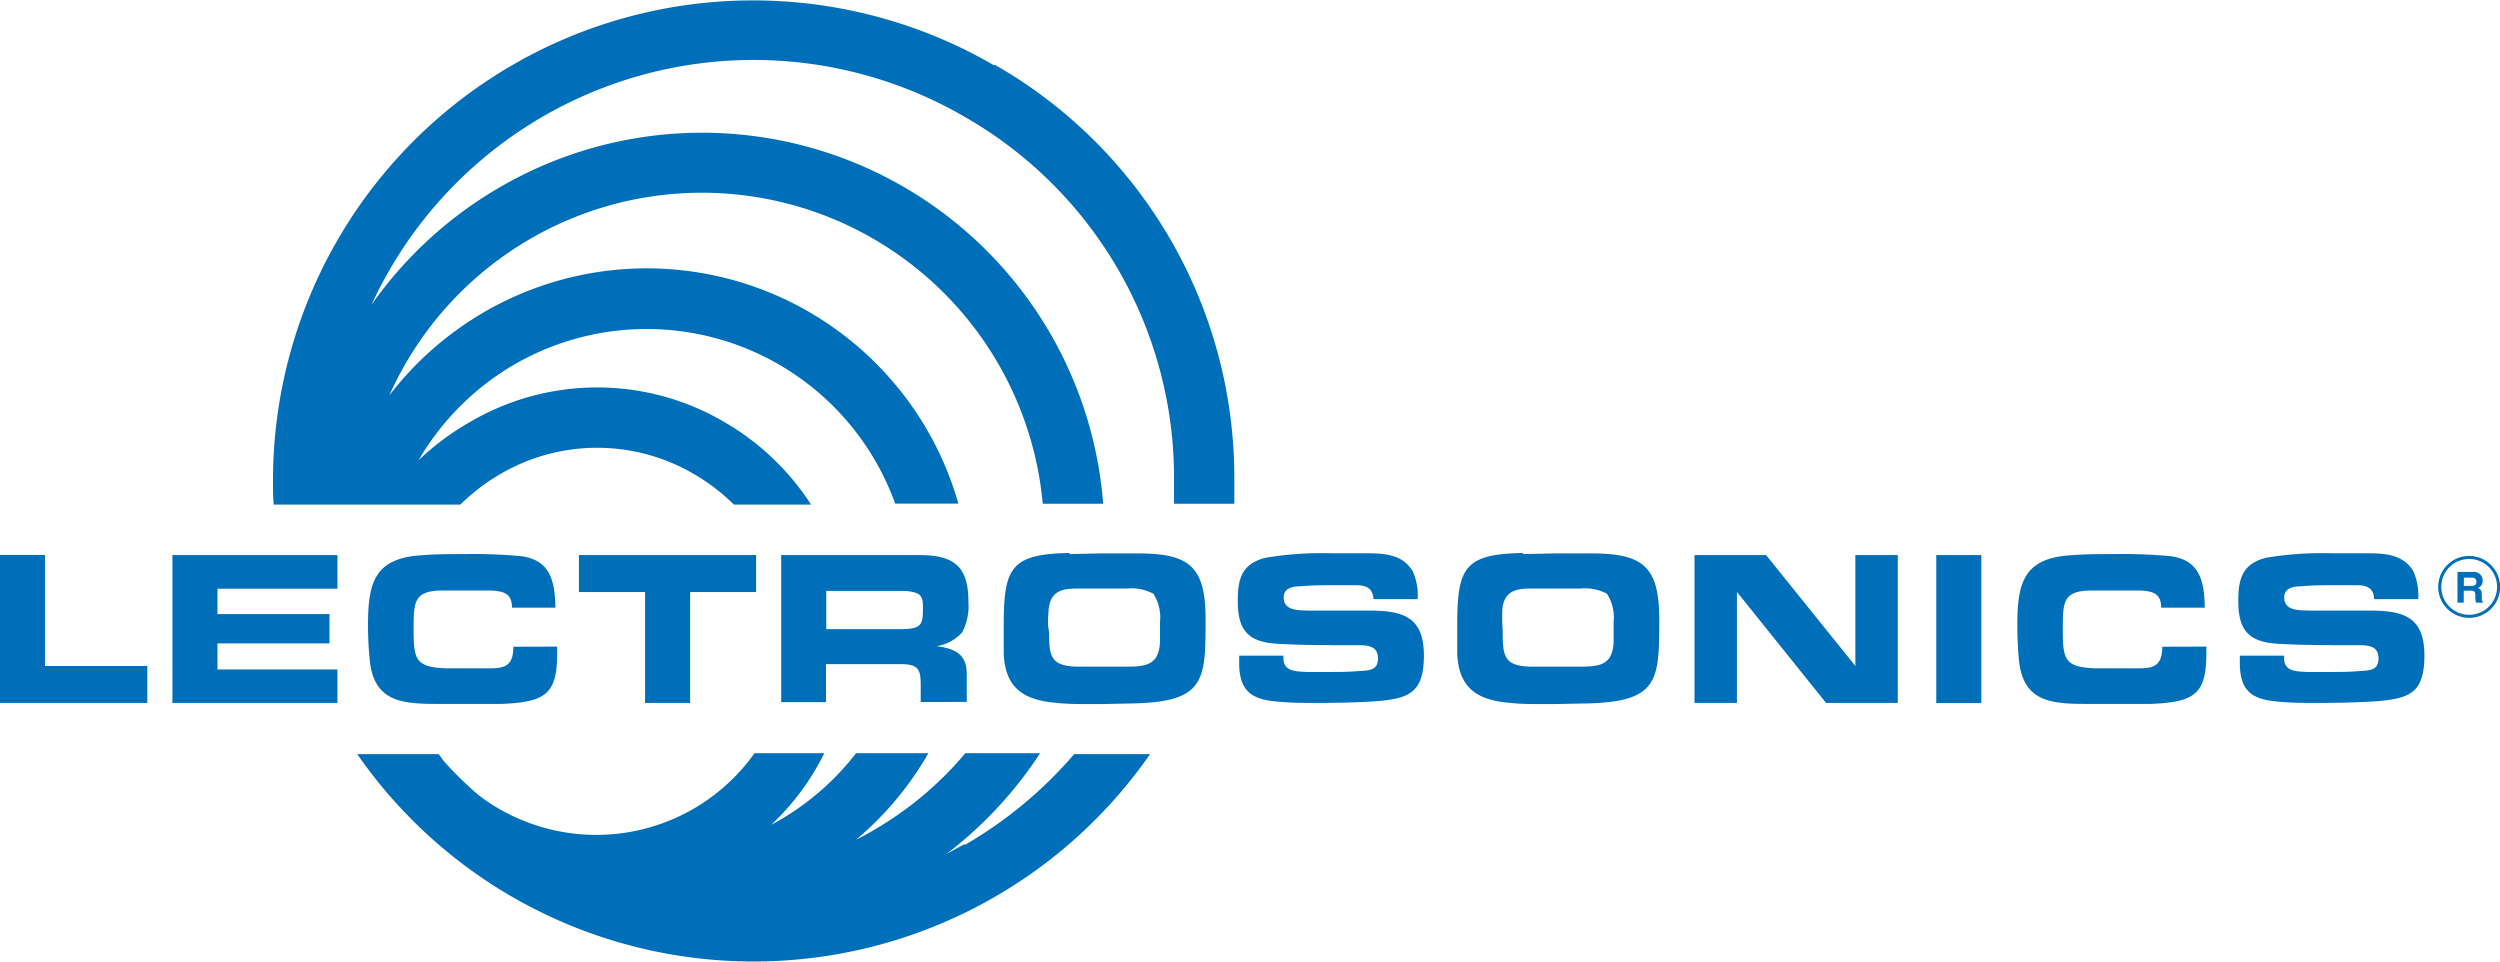
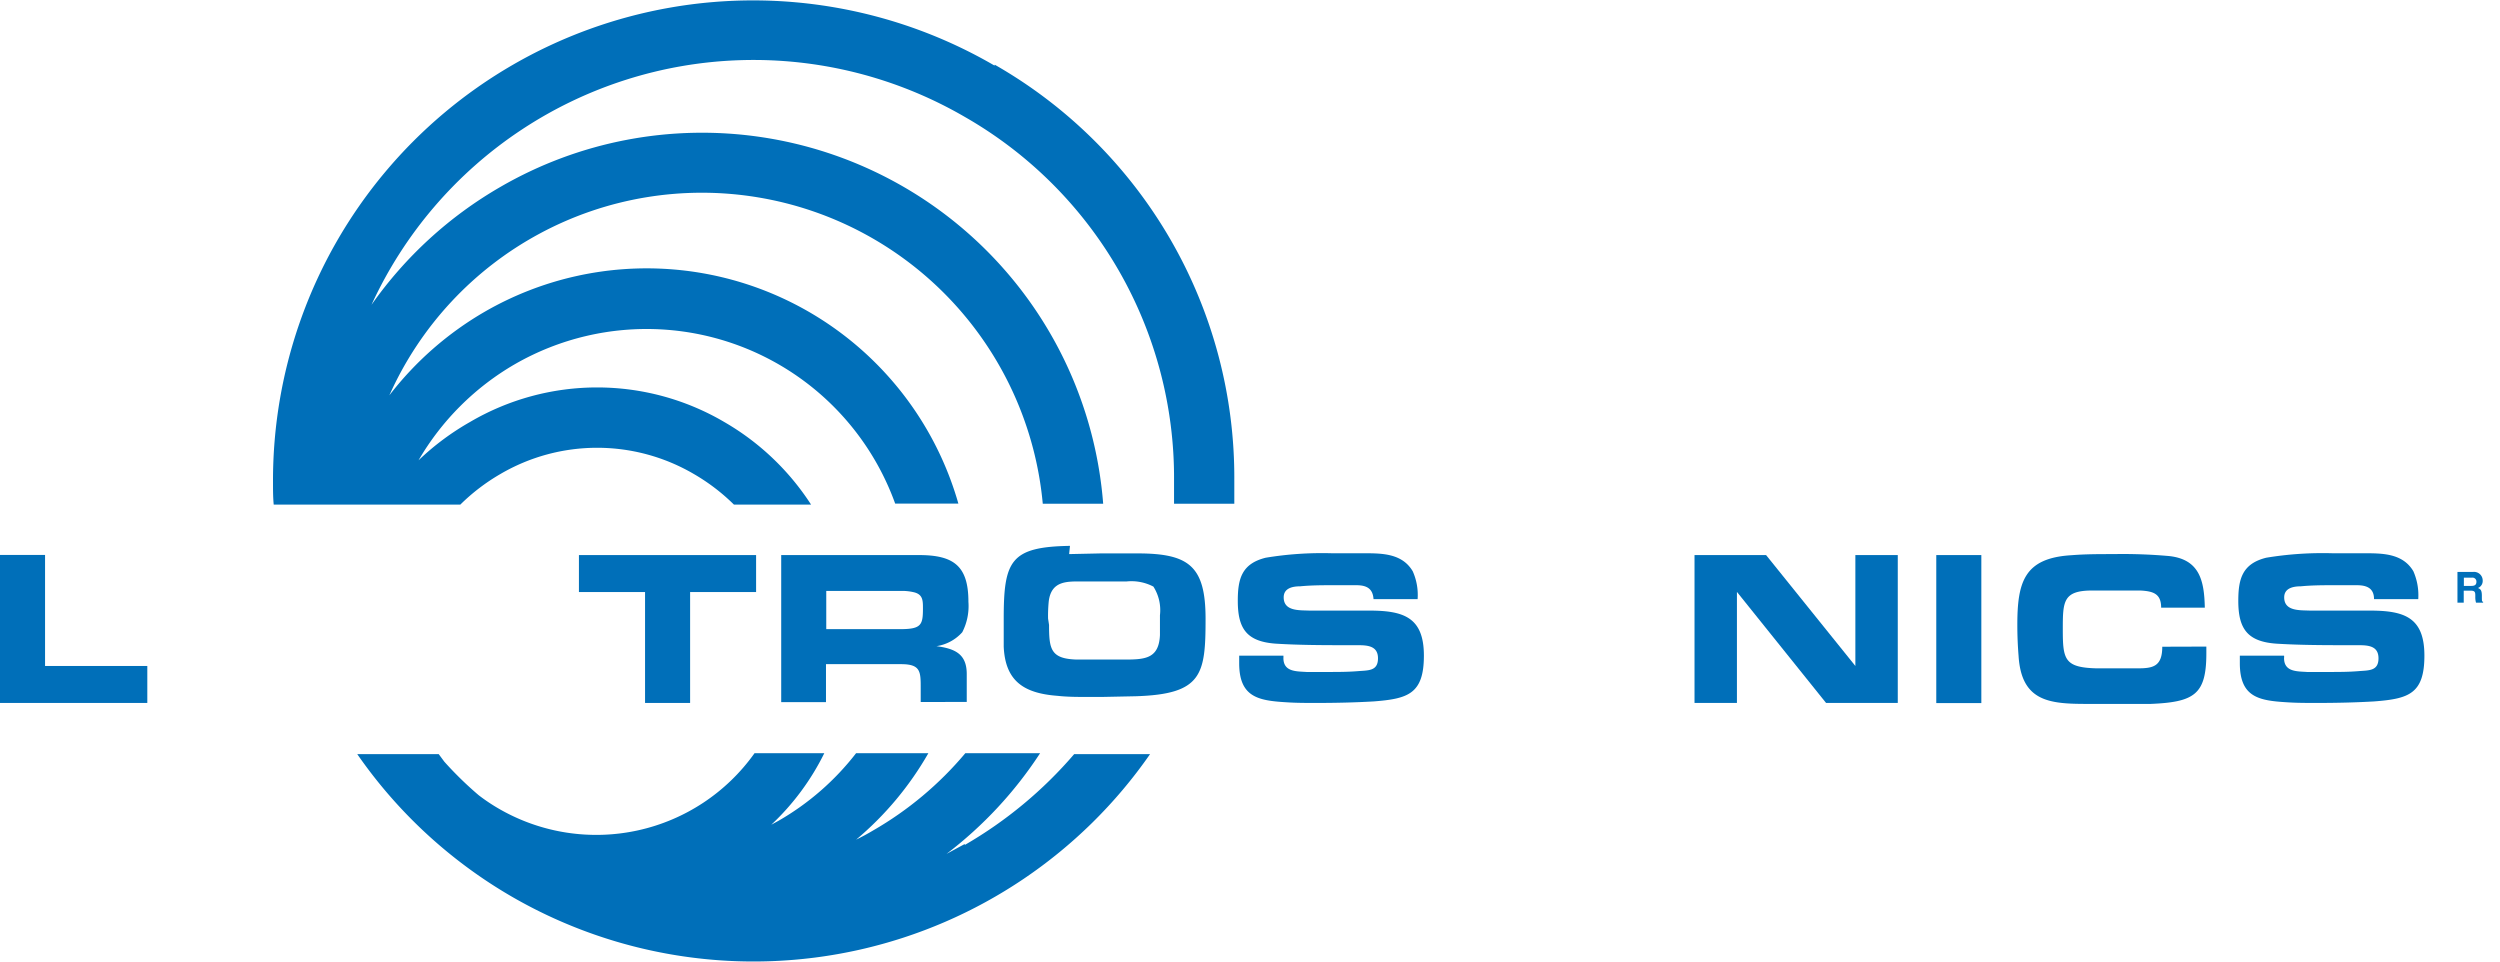
<svg xmlns="http://www.w3.org/2000/svg" id="katman_1" data-name="katman 1" viewBox="0 0 179.21 68.98">
  <defs>
    <style>.cls-1{fill:#006fb9;}</style>
  </defs>
  <title>lectrosonics-logo</title>
  <path class="cls-1" d="M279.29,391.7a34.41,34.41,0,0,0-51.72,29.87c0,.54,0,1.07.05,1.6H241a14.23,14.23,0,0,1,2.87-2.19,13.72,13.72,0,0,1,13.87,0,14.23,14.23,0,0,1,2.87,2.19h5.53a18.3,18.3,0,0,0-6.24-5.93,18,18,0,0,0-18.19,0A18.68,18.68,0,0,0,238,420a19,19,0,0,1,6.92-6.9,18.94,18.94,0,0,1,27.25,10h4.53a23.23,23.23,0,0,0-33.94-13.76,23.45,23.45,0,0,0-6.85,6,24.54,24.54,0,0,1,46.84,7.77h4.33a28.84,28.84,0,0,0-43.21-22.71,29,29,0,0,0-9.24,8.45,30.14,30.14,0,0,1,42.53-13.47,29.79,29.79,0,0,1,15,26.05c0,.56,0,1.12,0,1.68h4.32c0-.56,0-1.12,0-1.68a34.08,34.08,0,0,0-17.17-29.79m-2.15,55.86-1.31.71a28.91,28.91,0,0,0,6.71-7.22h-5.36a24.72,24.72,0,0,1-6.61,5.54c-.4.24-.81.46-1.22.66a22.93,22.93,0,0,0,5.18-6.2h-5.18a19,19,0,0,1-5.55,4.84l-.53.29a17.83,17.83,0,0,0,3.8-5.13h-5A13.92,13.92,0,0,1,243.81,445a13,13,0,0,1-1.5-1,25.37,25.37,0,0,1-2.46-2.4l-.4-.54h-5.84a34.56,34.56,0,0,0,11.21,10.29,34.61,34.61,0,0,0,45.62-10.29H285a30.29,30.29,0,0,1-7.84,6.51" transform="translate(-208 -387)" />
  <polygon class="cls-1" points="0 39.78 0 50.39 10.56 50.39 10.56 47.74 3.23 47.74 3.23 39.78 0 39.78" />
-   <polygon class="cls-1" points="12.36 39.79 24.19 39.79 24.19 42.2 15.59 42.2 15.59 44.02 23.62 44.02 23.62 46.12 15.59 46.12 15.59 47.99 24.19 47.99 24.19 50.39 12.36 50.39 12.36 39.79" />
-   <path class="cls-1" d="M247.94,433.35c0,.15,0,.31,0,.47,0,2.95-.84,3.51-4,3.64-.83,0-1.64,0-2.46,0l-2,0c-2.7,0-4.79-.11-5-3.43-.07-.75-.1-1.48-.1-2.23,0-3.08.49-4.8,3.88-5,1-.08,2-.08,3-.08a37.81,37.81,0,0,1,4,.14c2.21.24,2.51,1.8,2.56,3.7H244.7c0-1-.56-1.18-1.5-1.23-.3,0-.6,0-.9,0h-.9l-1.63,0c-2.1,0-2.12.78-2.12,2.78,0,2.16.11,2.74,2.42,2.8l1.26,0H243c1.1,0,1.8-.1,1.8-1.55Z" transform="translate(-208 -387)" />
  <polygon class="cls-1" points="49.47 50.39 46.24 50.39 46.24 42.44 41.5 42.44 41.5 39.79 54.2 39.79 54.2 42.44 49.47 42.44 49.47 50.39" />
  <path class="cls-1" d="M264,426.79h9.88c2.5,0,3.54.79,3.54,3.35a4.1,4.1,0,0,1-.44,2.18,3.11,3.11,0,0,1-1.85,1c1.36.18,2.17.58,2.17,2v2H274v-1c0-1.17,0-1.71-1.4-1.71h-5.39v2.72H264Zm8.11,5.31h.42c1.51,0,1.63-.3,1.63-1.48,0-.56,0-1-.63-1.16a3.59,3.59,0,0,0-.93-.1h-5.37v2.74Z" transform="translate(-208 -387)" />
-   <path class="cls-1" d="M284.64,426.72l2.29-.05,2.58,0c3.69,0,4.91.87,4.91,4.69v.51c0,4-.24,5.4-5,5.55l-2.43.05c-.33,0-.69,0-1,0-.73,0-1.46,0-2.19-.08-2.34-.18-3.74-1-3.85-3.53,0-.66,0-1.31,0-2,0-4.17.49-5.15,4.75-5.22m-1.5,5.67c0,1.74.12,2.43,2,2.48.57,0,1.16,0,1.73,0l1.66,0c1.49,0,2.48-.06,2.56-1.75,0-.47,0-.95,0-1.43a3.14,3.14,0,0,0-.47-2.05,3.38,3.38,0,0,0-1.91-.37c-1.07,0-2.15,0-3.22,0s-2.18-.05-2.37,1.41a10.45,10.45,0,0,0-.05,1.25Z" transform="translate(-208 -387)" />
+   <path class="cls-1" d="M284.64,426.72l2.29-.05,2.58,0c3.69,0,4.91.87,4.91,4.69c0,4-.24,5.4-5,5.55l-2.43.05c-.33,0-.69,0-1,0-.73,0-1.46,0-2.19-.08-2.34-.18-3.74-1-3.85-3.53,0-.66,0-1.31,0-2,0-4.17.49-5.15,4.75-5.22m-1.5,5.67c0,1.74.12,2.43,2,2.48.57,0,1.16,0,1.73,0l1.66,0c1.49,0,2.48-.06,2.56-1.75,0-.47,0-.95,0-1.43a3.14,3.14,0,0,0-.47-2.05,3.38,3.38,0,0,0-1.91-.37c-1.07,0-2.15,0-3.22,0s-2.18-.05-2.37,1.41a10.45,10.45,0,0,0-.05,1.25Z" transform="translate(-208 -387)" />
  <path class="cls-1" d="M300,434a1,1,0,0,1,0,.17c0,1,.93.95,1.66,1h1.52c.72,0,1.43,0,2.17-.06s1.43,0,1.43-.92-.8-.94-1.5-.94h-.52c-1.77,0-3.55,0-5.31-.11-2.09-.15-2.72-1.08-2.72-3.07,0-1.58.28-2.66,2-3.09a24.79,24.79,0,0,1,4.75-.32l2.26,0c1.31,0,2.77,0,3.53,1.29a4.16,4.16,0,0,1,.35,2h-3.16c-.05-.79-.53-1-1.24-1h-1.56c-.83,0-1.64,0-2.47.08-.57,0-1.17.15-1.17.79,0,1,1.11.92,1.84.95l2.16,0h2.14c2.46,0,3.91.48,3.91,3.23s-1.15,3.09-3.59,3.28c-1.39.08-2.76.11-4.14.11-.72,0-1.45,0-2.16-.05-2-.12-3.35-.38-3.35-2.8V434Z" transform="translate(-208 -387)" />
-   <path class="cls-1" d="M317.15,426.72l2.29-.05,2.58,0c3.69,0,4.92.87,4.92,4.69v.51c0,4-.24,5.4-5,5.55l-2.44.05c-.33,0-.68,0-1,0-.73,0-1.46,0-2.19-.08-2.34-.18-3.74-1-3.85-3.53,0-.66,0-1.31,0-2,0-4.17.49-5.15,4.75-5.22m-1.49,5.67c0,1.74.11,2.43,2,2.48.58,0,1.16,0,1.74,0l1.65,0c1.5,0,2.48-.06,2.56-1.75,0-.47,0-.95,0-1.43a3.14,3.14,0,0,0-.48-2.05,3.35,3.35,0,0,0-1.91-.37c-1.06,0-2.15,0-3.21,0s-2.18-.05-2.37,1.41a10.45,10.45,0,0,0,0,1.25Z" transform="translate(-208 -387)" />
  <polygon class="cls-1" points="136.04 50.39 130.9 50.39 124.51 42.43 124.51 50.39 121.47 50.39 121.47 39.79 126.6 39.79 133 47.74 133 39.79 136.04 39.79 136.04 50.39" />
  <rect class="cls-1" x="138.8" y="39.79" width="3.23" height="10.61" />
  <path class="cls-1" d="M366.16,433.35c0,.15,0,.31,0,.47,0,2.95-.84,3.51-4,3.64-.82,0-1.64,0-2.46,0l-2,0c-2.7,0-4.79-.11-5-3.43-.06-.75-.09-1.48-.09-2.23,0-3.08.49-4.8,3.88-5,1-.08,2-.08,3-.08a37.62,37.62,0,0,1,4,.14c2.21.24,2.52,1.8,2.56,3.7h-3.13c0-1-.56-1.18-1.5-1.23-.3,0-.6,0-.9,0h-.89l-1.64,0c-2.1,0-2.12.78-2.12,2.78,0,2.16.11,2.74,2.42,2.8l1.26,0h1.65c1.1,0,1.8-.1,1.8-1.55Z" transform="translate(-208 -387)" />
  <path class="cls-1" d="M371.73,434a.5.5,0,0,1,0,.17c0,1,.92.95,1.65,1h1.53c.71,0,1.43,0,2.16-.06s1.43,0,1.43-.92-.79-.94-1.49-.94h-.53c-1.76,0-3.54,0-5.31-.11-2.08-.15-2.72-1.08-2.72-3.07,0-1.58.29-2.66,2-3.09a24.84,24.84,0,0,1,4.76-.32l2.26,0c1.3,0,2.77,0,3.53,1.29a4.28,4.28,0,0,1,.35,2h-3.17c0-.79-.52-1-1.24-1h-1.56c-.82,0-1.63,0-2.46.08-.57,0-1.18.15-1.18.79,0,1,1.11.92,1.85.95l2.16,0h2.13c2.47,0,3.91.48,3.91,3.23s-1.14,3.09-3.59,3.28c-1.38.08-2.75.11-4.14.11-.71,0-1.45,0-2.16-.05-2-.12-3.34-.38-3.34-2.8V434Z" transform="translate(-208 -387)" />
  <path class="cls-1" d="M384.16,428h1.11a.62.62,0,0,1,.7.62.54.54,0,0,1-.34.53c.18.08.28.15.28.56s0,.4.09.43v.06h-.51a1.46,1.46,0,0,1-.05-.44c0-.3,0-.42-.35-.42h-.48v.86h-.45Zm1,1c.24,0,.36-.08.36-.3a.28.28,0,0,0-.32-.29h-.58v.59Z" transform="translate(-208 -387)" />
-   <path class="cls-1" d="M387,429.07a2,2,0,1,1-2-2,2,2,0,0,1,2,2m-2-2.22a2.22,2.22,0,1,0,2.22,2.22,2.23,2.23,0,0,0-2.22-2.22" transform="translate(-208 -387)" />
</svg>